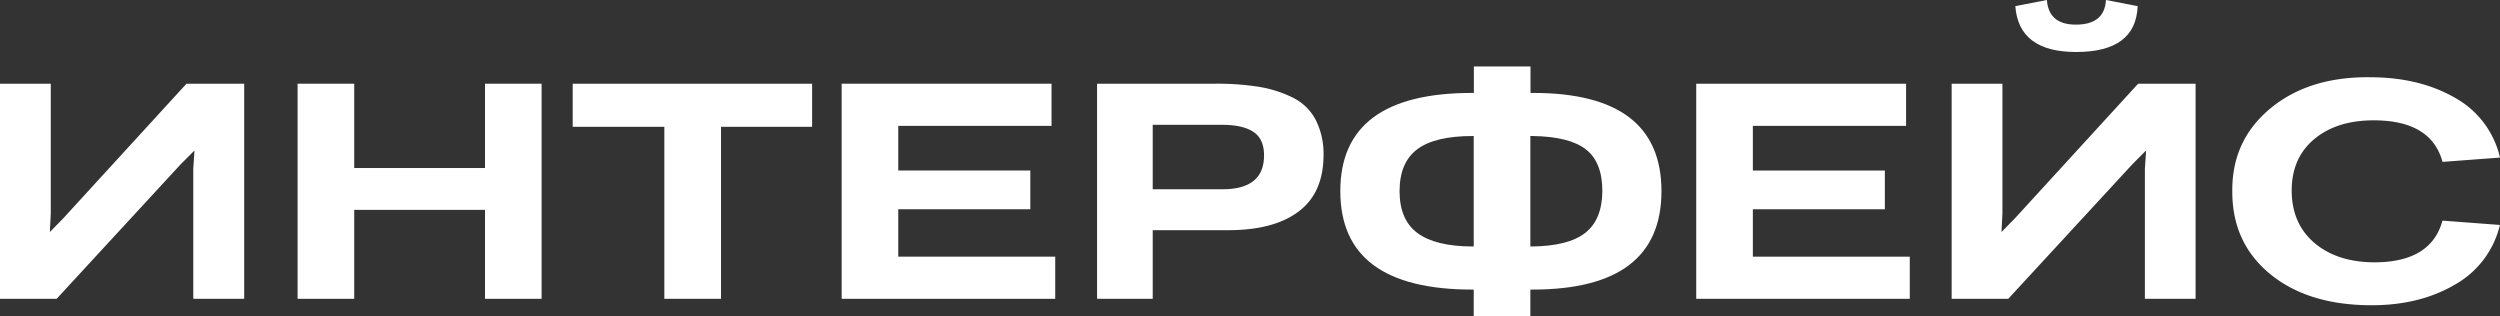
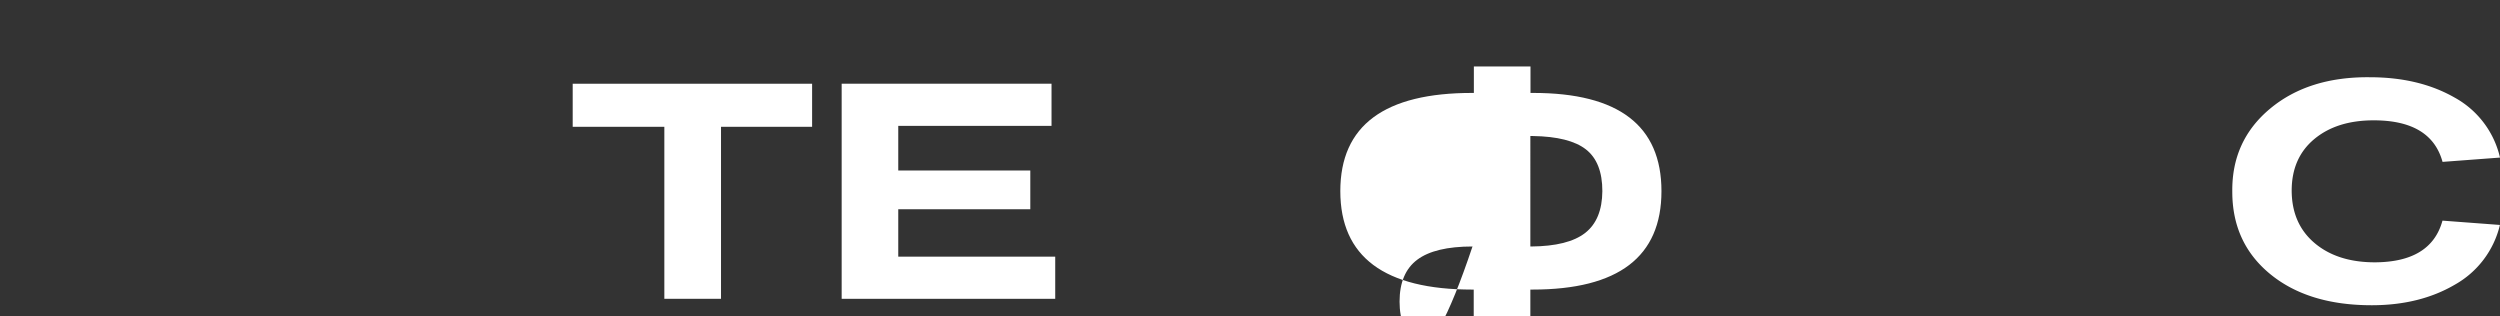
<svg xmlns="http://www.w3.org/2000/svg" viewBox="0 0 696.18 88.01">
  <rect x="0" y="0" width="696.18" height="88.01" fill="#333333" stroke="none" />
  <defs>
    <style>.cls-1{fill:#fff;}</style>
  </defs>
  <g id="Слой_2" data-name="Слой 2">
    <g id="Слой_1-2" data-name="Слой 1">
-       <path class="cls-1" d="M0,83.21V23.31H14.14V59.47l-.26,5.14,3.77-3.85L51.93,23.31H68v59.9H53.82V47.05l.34-5.15L50.3,45.76,15.77,83.21Z" />
-       <path class="cls-1" d="M82.87,83.21V23.31H98.64V46.79h36.42V23.31h15.76v59.9H135.06V58.44H98.64V83.21Z" />
      <path class="cls-1" d="M185,83.21V35.31H159.48v-12h66.67v12H200.78v47.9Z" />
      <path class="cls-1" d="M234.38,83.21V23.31h58.44V35.05H250.14V47.48h36.77V58.27H250.14v13.2h43.71V83.21Z" />
-       <path class="cls-1" d="M305.5,83.21V23.31h32.91a74.35,74.35,0,0,1,12.12.86,33.44,33.44,0,0,1,9.35,2.95,14.4,14.4,0,0,1,6.42,6.09,20.86,20.86,0,0,1,2.27,9.89q0,10.55-6.9,15.77T342.09,64.1H321V83.21ZM321,52.7h19.45Q352,52.7,352,43.28q0-4.55-2.91-6.52c-1.94-1.31-4.86-2-8.74-2H321Z" />
-       <path class="cls-1" d="M462.67,53.22q0,27.42-35.91,27.42h-.6V88H410.39V80.64H410q-36.76,0-36.76-27.42t36.85-27.34h.34V18.51h15.77v7.37h.77Q462.66,25.88,462.67,53.22ZM410.05,68.64h.34V37.88h-.34q-10.46,0-15.38,3.68t-4.93,11.66q0,8,5,11.69T410.05,68.64Zm36.16-15.42q0-8.05-4.58-11.62t-14.78-3.72h-.69V68.64h.26q10.27-.08,15-3.77T446.21,53.22Z" />
-       <path class="cls-1" d="M472.35,83.21V23.31h58.44V35.05H488.12V47.48h36.76V58.27H488.12v13.2h43.7V83.21Z" />
-       <path class="cls-1" d="M543.48,83.21V23.31h14.14V59.47l-.26,5.14,3.77-3.85,34.28-37.45h16v59.9H597.29V47.05l.34-5.15-3.85,3.86L559.24,83.21Zm17.73-81.5L570,0q.51,6.86,8.06,6.86,8,0,8.39-6.86l8.83,1.71q-.51,12.78-17.14,12.77Q562.16,14.48,561.21,1.71Z" />
+       <path class="cls-1" d="M462.67,53.22q0,27.42-35.91,27.42h-.6V88H410.39V80.64H410q-36.76,0-36.76-27.42t36.85-27.34h.34V18.51h15.77v7.37h.77Q462.66,25.88,462.67,53.22ZM410.05,68.64h.34h-.34q-10.46,0-15.38,3.68t-4.93,11.66q0,8,5,11.69T410.05,68.64Zm36.16-15.42q0-8.05-4.58-11.62t-14.78-3.72h-.69V68.64h.26q10.27-.08,15-3.77T446.21,53.22Z" />
      <path class="cls-1" d="M621.63,53.39q-.18-14.22,10.54-23.14t27.76-8.74q13.71,0,23.61,5.66a25.61,25.61,0,0,1,12.64,16.71l-16,1.2Q677,33.5,661,33.51q-10.28,0-16.54,5.22T638.17,53q0,9.26,6.34,14.65t16.8,5.4Q677,73,680.16,61.44l16,1.2a25.93,25.93,0,0,1-12.55,16.63Q673.82,85,660.45,85q-17.66,0-28.24-8.66T621.63,53.39Z" />
    </g>
  </g>
</svg>